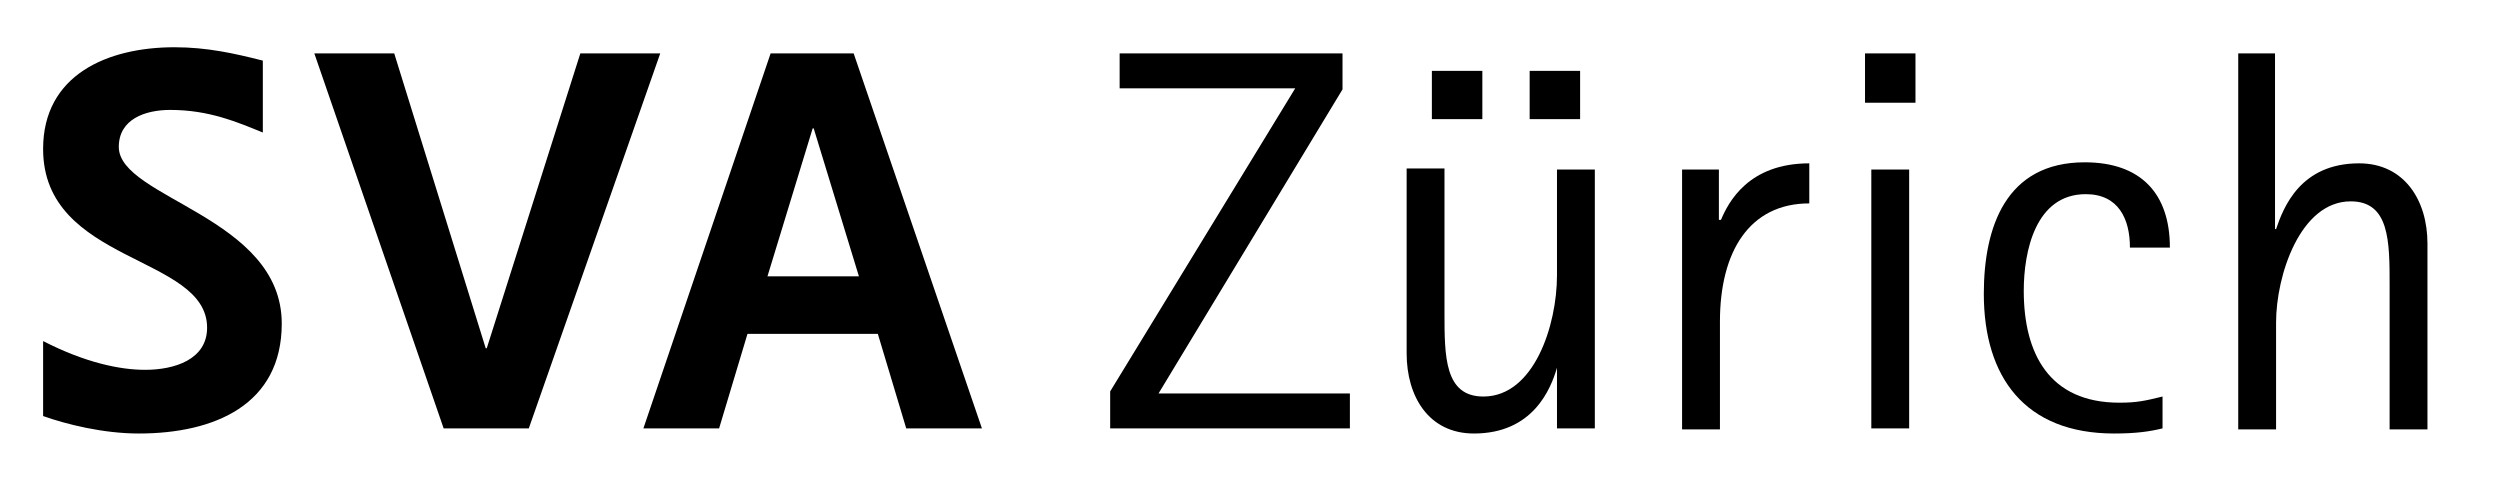
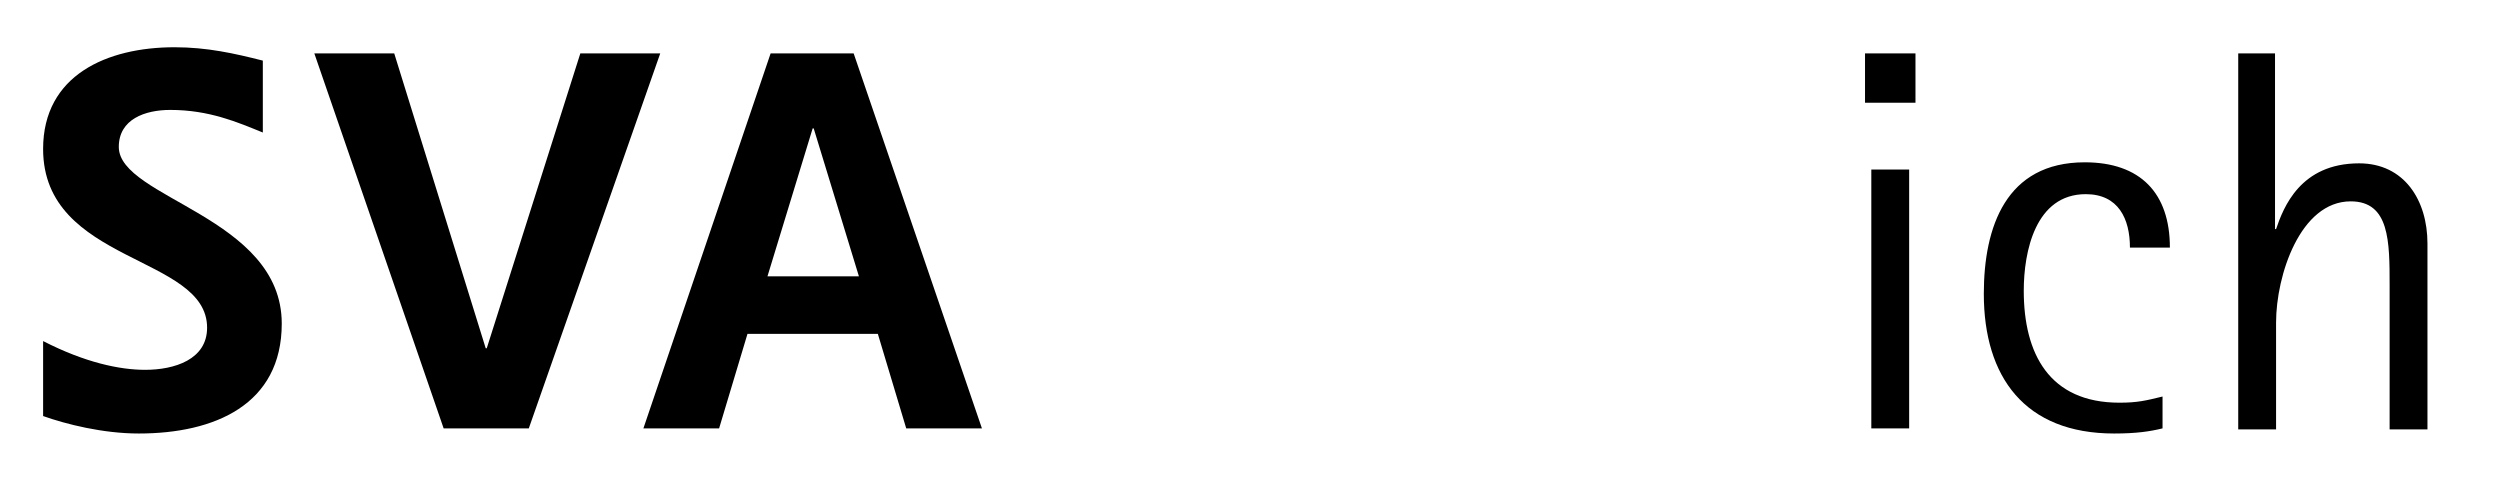
<svg xmlns="http://www.w3.org/2000/svg" width="131" height="26" viewBox="0 0 131 26" fill="none">
  <path d="M6.225 7.698C6.225 10.389 14.764 11.358 14.764 16.956C14.764 21.209 11.238 22.716 7.272 22.716C5.399 22.716 3.471 22.232 2.259 21.801V17.872C4.462 19.002 6.28 19.379 7.602 19.379C9.145 19.379 10.852 18.84 10.852 17.172C10.852 13.35 2.259 13.834 2.259 7.805C2.259 3.929 5.619 2.476 9.145 2.476C10.852 2.476 12.285 2.799 13.772 3.176V6.944C12.45 6.406 10.963 5.76 8.924 5.76C7.602 5.76 6.225 6.244 6.225 7.698ZM20.658 2.799L25.451 18.248H25.506L30.409 2.799H34.596L27.709 22.447H23.247L16.471 2.799H20.658ZM39.168 17.495L37.681 22.447H33.714L40.38 2.799H44.732L51.453 22.447H47.486L45.999 17.495H39.168ZM45.007 14.48L42.638 6.729H42.583L40.215 14.48H45.007Z" fill="black" />
-   <path d="M67.869 4.629H58.669V2.799H70.348V4.683L60.707 20.617H70.734V22.447H58.173V20.509L67.869 4.629ZM81.586 19.271C81.255 20.402 80.319 22.716 77.234 22.716C74.865 22.716 73.708 20.778 73.708 18.517V8.828H75.691V16.364C75.691 18.679 75.691 20.778 77.73 20.778C80.374 20.778 81.586 17.064 81.586 14.426V8.882H83.569V22.447H81.586V19.271ZM77.675 3.714V6.244H75.03V3.714H77.675ZM82.798 3.714V6.244H80.154V3.714H82.798ZM90.07 8.882V11.52H90.18C90.565 10.604 91.612 8.559 94.807 8.559V10.658C91.667 10.658 90.125 13.188 90.125 16.849V22.501H88.141V8.882H90.07Z" fill="black" />
  <path d="M100.371 2.799V5.383H97.727V2.799H100.371ZM100.04 8.882V22.447H98.057V8.882H100.04ZM113.702 12.973C113.702 10.12 112.16 8.505 109.24 8.505C105.109 8.505 103.952 11.896 103.952 15.395C103.952 19.756 106.1 22.716 110.783 22.716C111.939 22.716 112.656 22.609 113.317 22.447V20.778C112.435 20.994 111.995 21.101 111.058 21.101C107.367 21.101 106.045 18.517 106.045 15.234C106.045 13.188 106.651 10.174 109.295 10.174C111.003 10.174 111.609 11.466 111.609 12.973H113.702ZM119.211 2.799V12.004H119.266C119.652 10.874 120.533 8.559 123.618 8.559C125.987 8.559 127.199 10.497 127.199 12.758V22.501H125.216V14.965C125.216 12.65 125.216 10.551 123.177 10.551C120.533 10.551 119.266 14.426 119.266 16.903V22.501H117.283V2.799H119.211Z" fill="black" />
</svg>